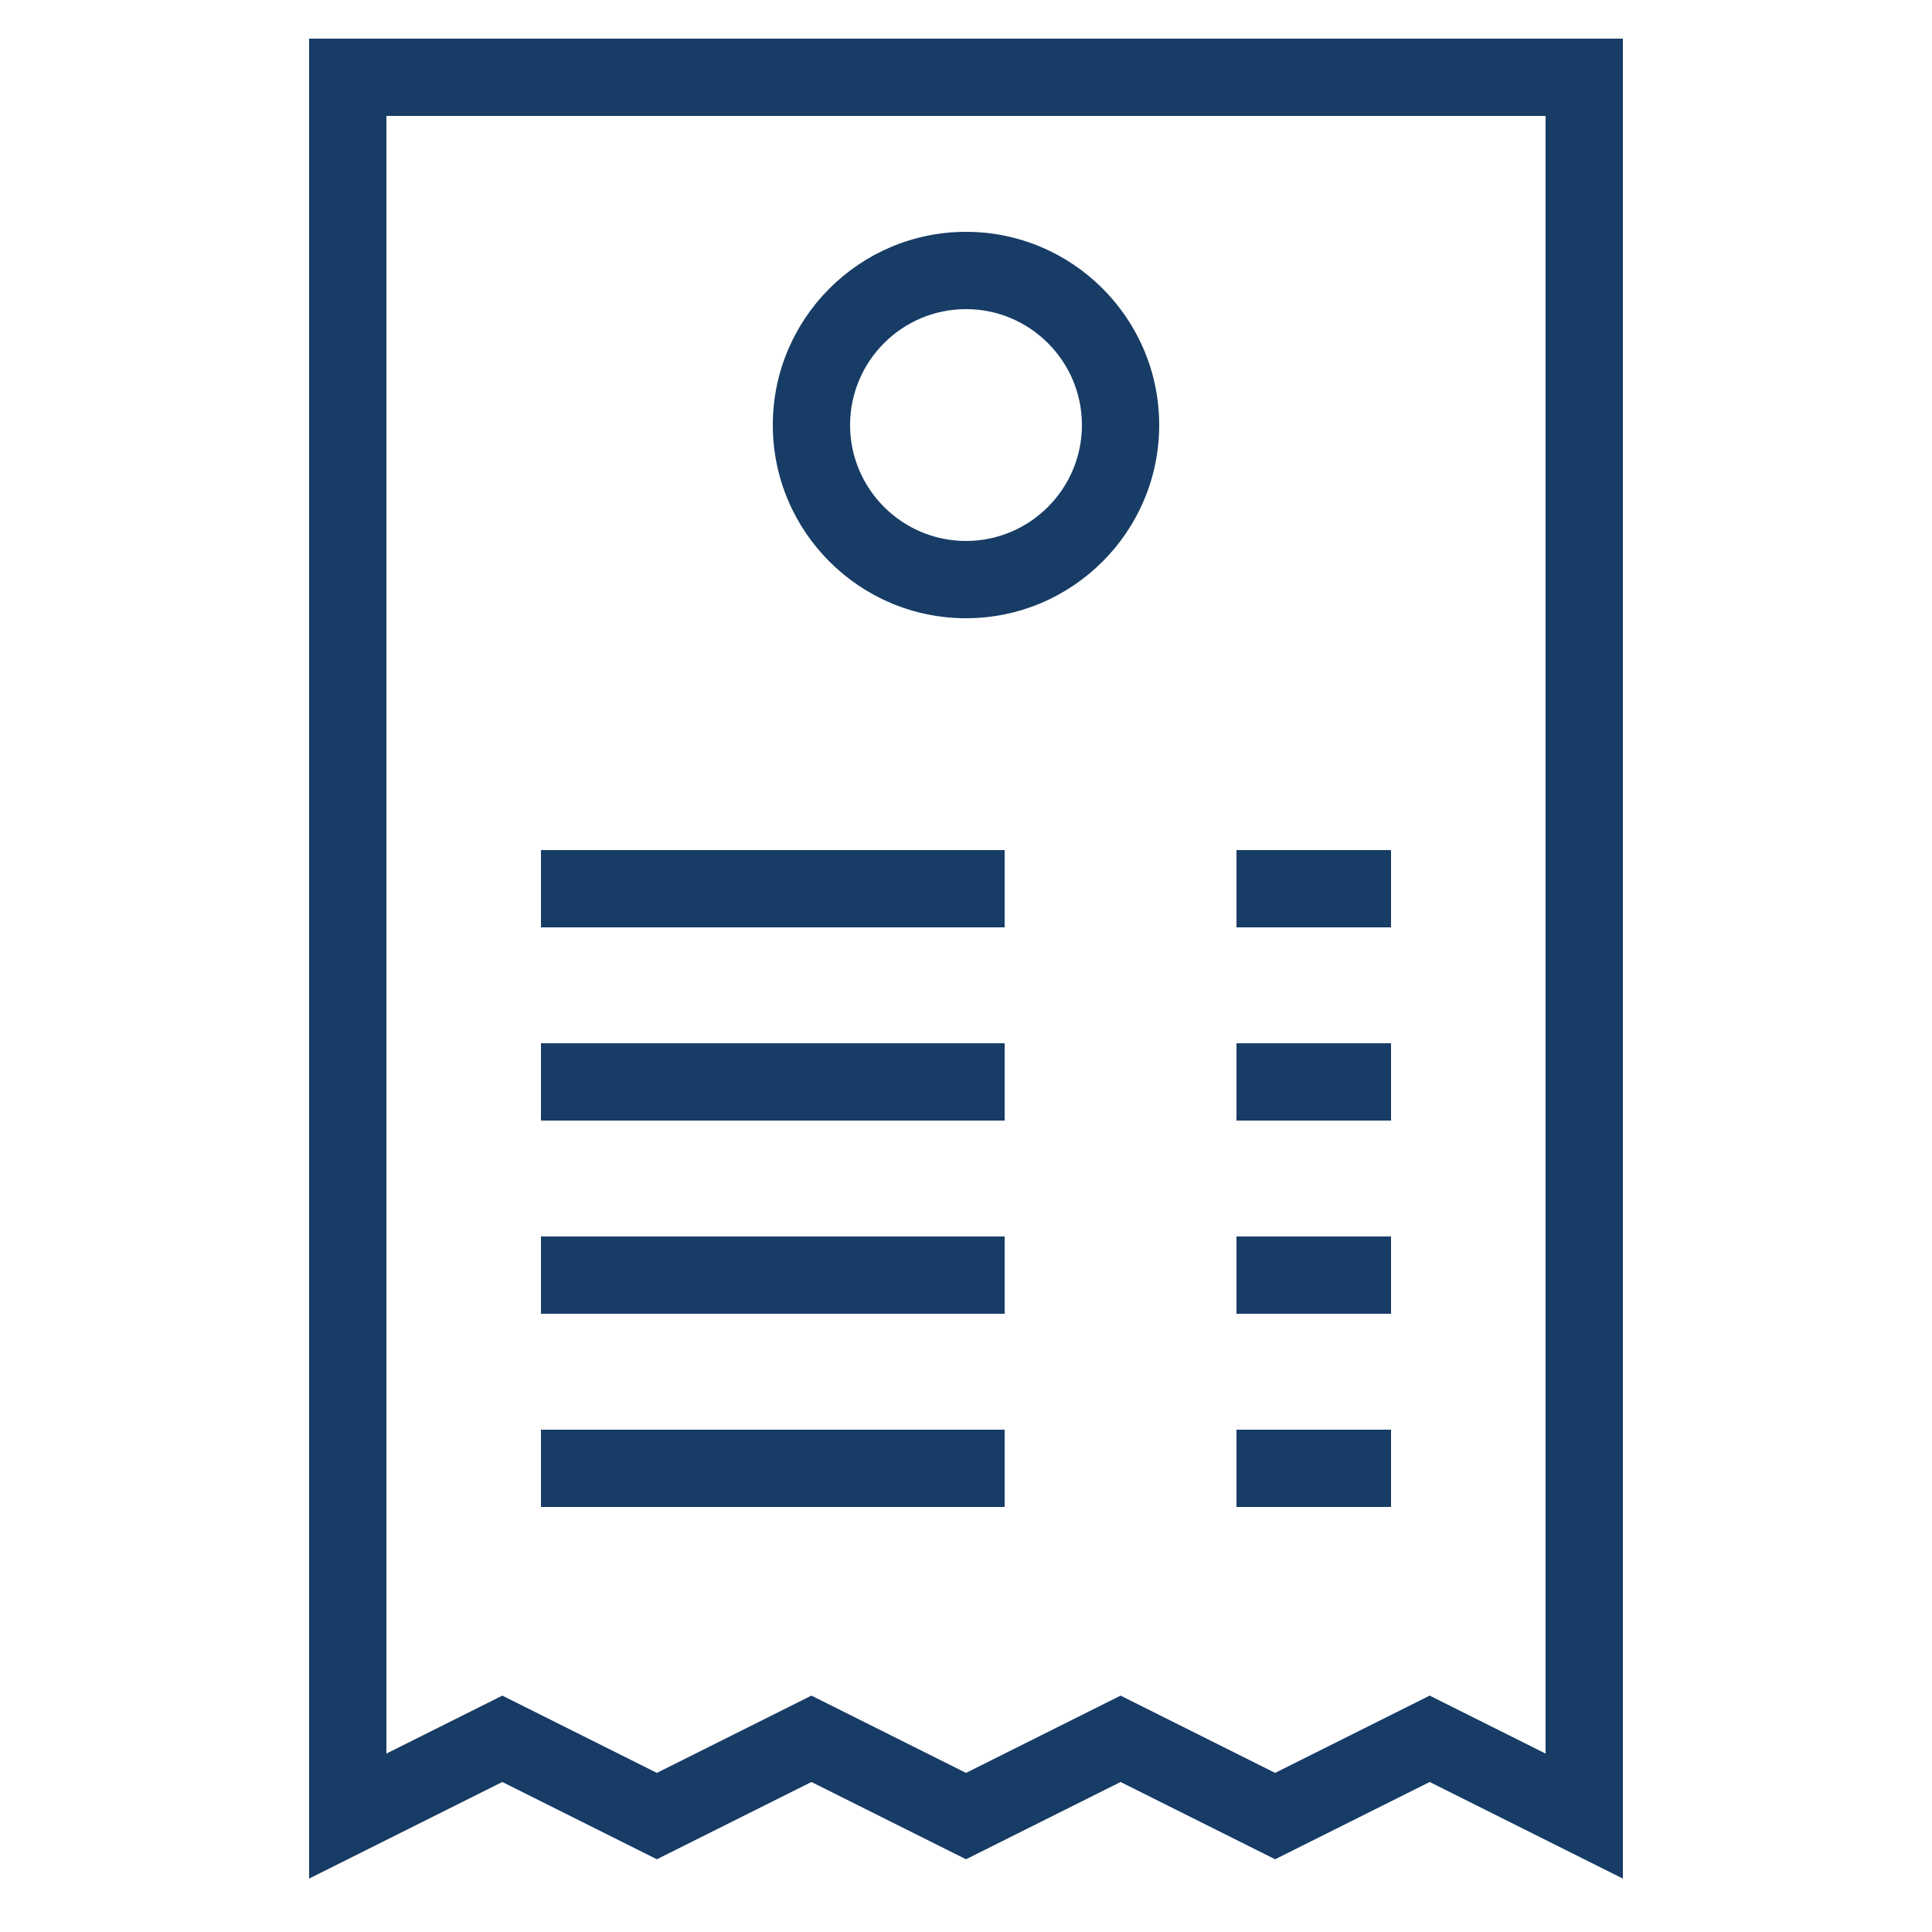
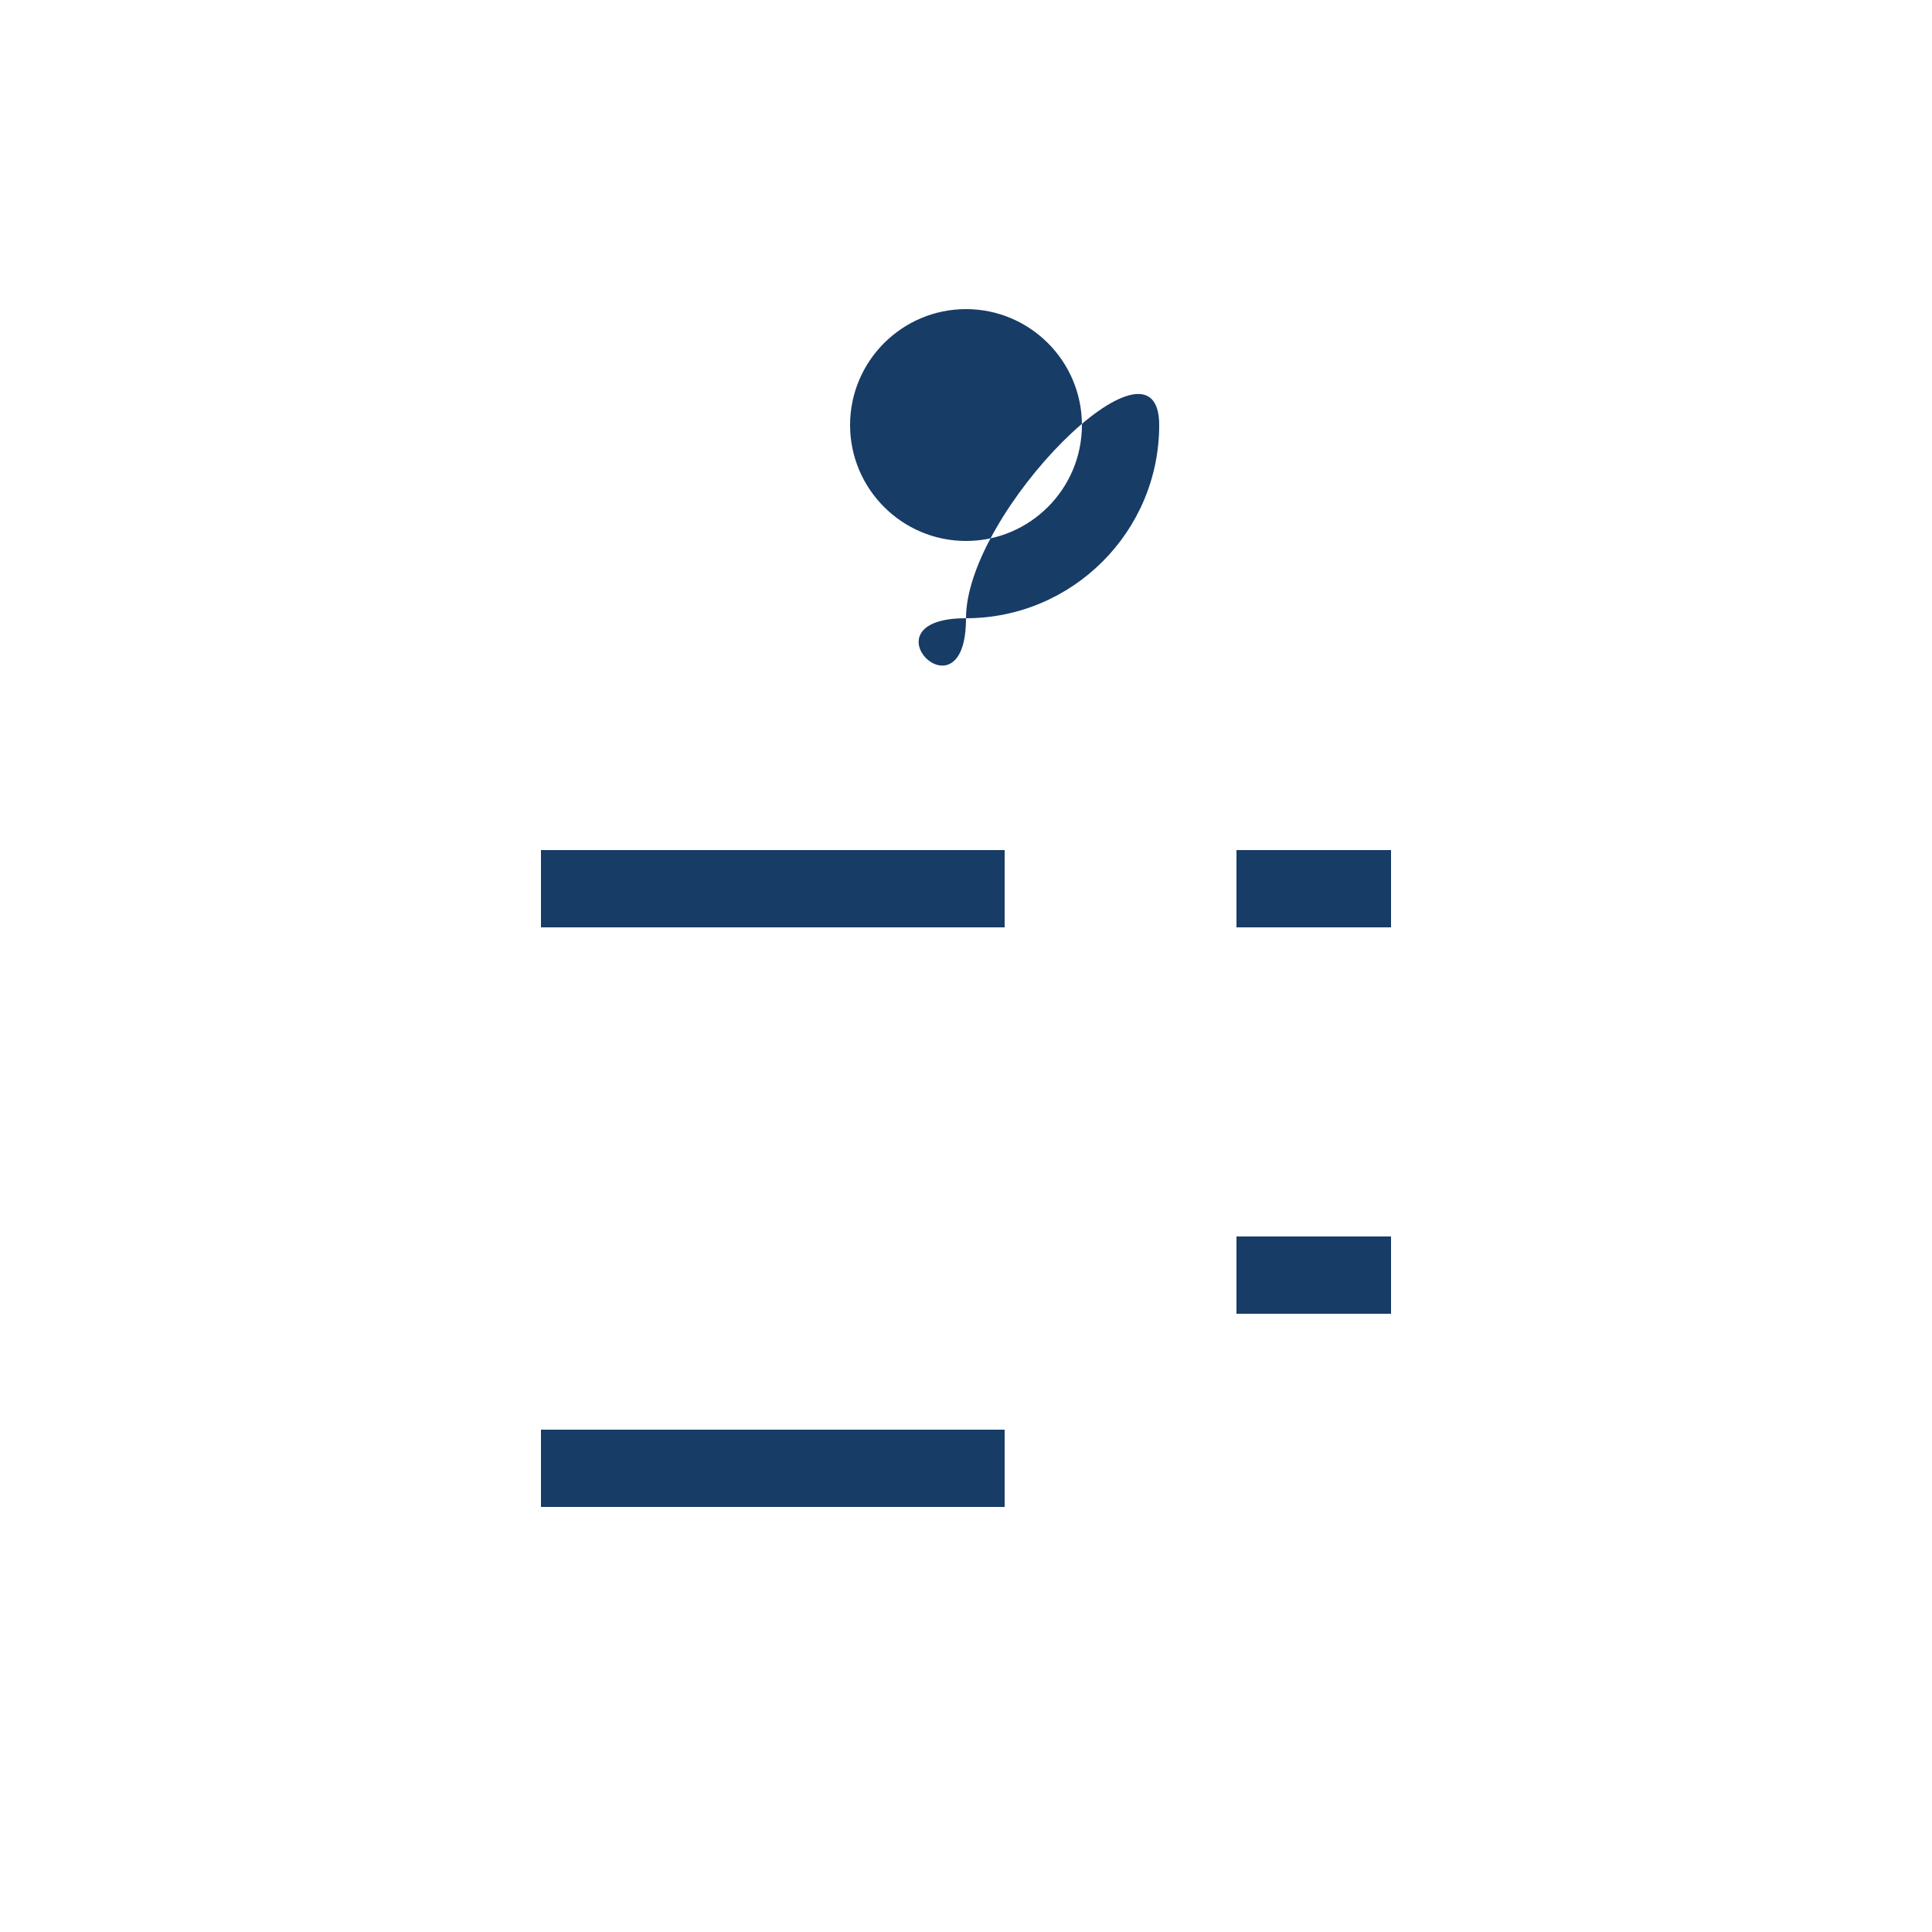
<svg xmlns="http://www.w3.org/2000/svg" style="enable-background:new 0 0 50 50;" version="1.1" viewBox="0 0 50 50" xml:space="preserve">
  <g id="Layer_1">
-     <path d="M8,48.618l5-2.5l4,2l4-2l4,2l4-2l4,2l4-2l5,2.5V1H8V48.618z M10,3h30v42.382l-3-1.5l-4,2l-4-2l-4,2l-4-2l-4,2l-4-2l-3,1.5   V3z" fill="#173c66" opacity="1" original-fill="#000000" />
-     <path d="M25,16c2.757,0,5-2.243,5-5s-2.243-5-5-5s-5,2.243-5,5S22.243,16,25,16z M25,8c1.654,0,3,1.346,3,3s-1.346,3-3,3   s-3-1.346-3-3S23.346,8,25,8z" fill="#173c66" opacity="1" original-fill="#000000" />
+     <path d="M25,16c2.757,0,5-2.243,5-5s-5,2.243-5,5S22.243,16,25,16z M25,8c1.654,0,3,1.346,3,3s-1.346,3-3,3   s-3-1.346-3-3S23.346,8,25,8z" fill="#173c66" opacity="1" original-fill="#000000" />
    <rect height="2" width="12" x="14" y="22" fill="#173c66" opacity="1" original-fill="#000000" />
    <rect height="2" width="4" x="32" y="22" fill="#173c66" opacity="1" original-fill="#000000" />
-     <rect height="2" width="12" x="14" y="27" fill="#173c66" opacity="1" original-fill="#000000" />
-     <rect height="2" width="4" x="32" y="27" fill="#173c66" opacity="1" original-fill="#000000" />
-     <rect height="2" width="12" x="14" y="32" fill="#173c66" opacity="1" original-fill="#000000" />
    <rect height="2" width="4" x="32" y="32" fill="#173c66" opacity="1" original-fill="#000000" />
    <rect height="2" width="12" x="14" y="37" fill="#173c66" opacity="1" original-fill="#000000" />
-     <rect height="2" width="4" x="32" y="37" fill="#173c66" opacity="1" original-fill="#000000" />
  </g>
  <g />
</svg>